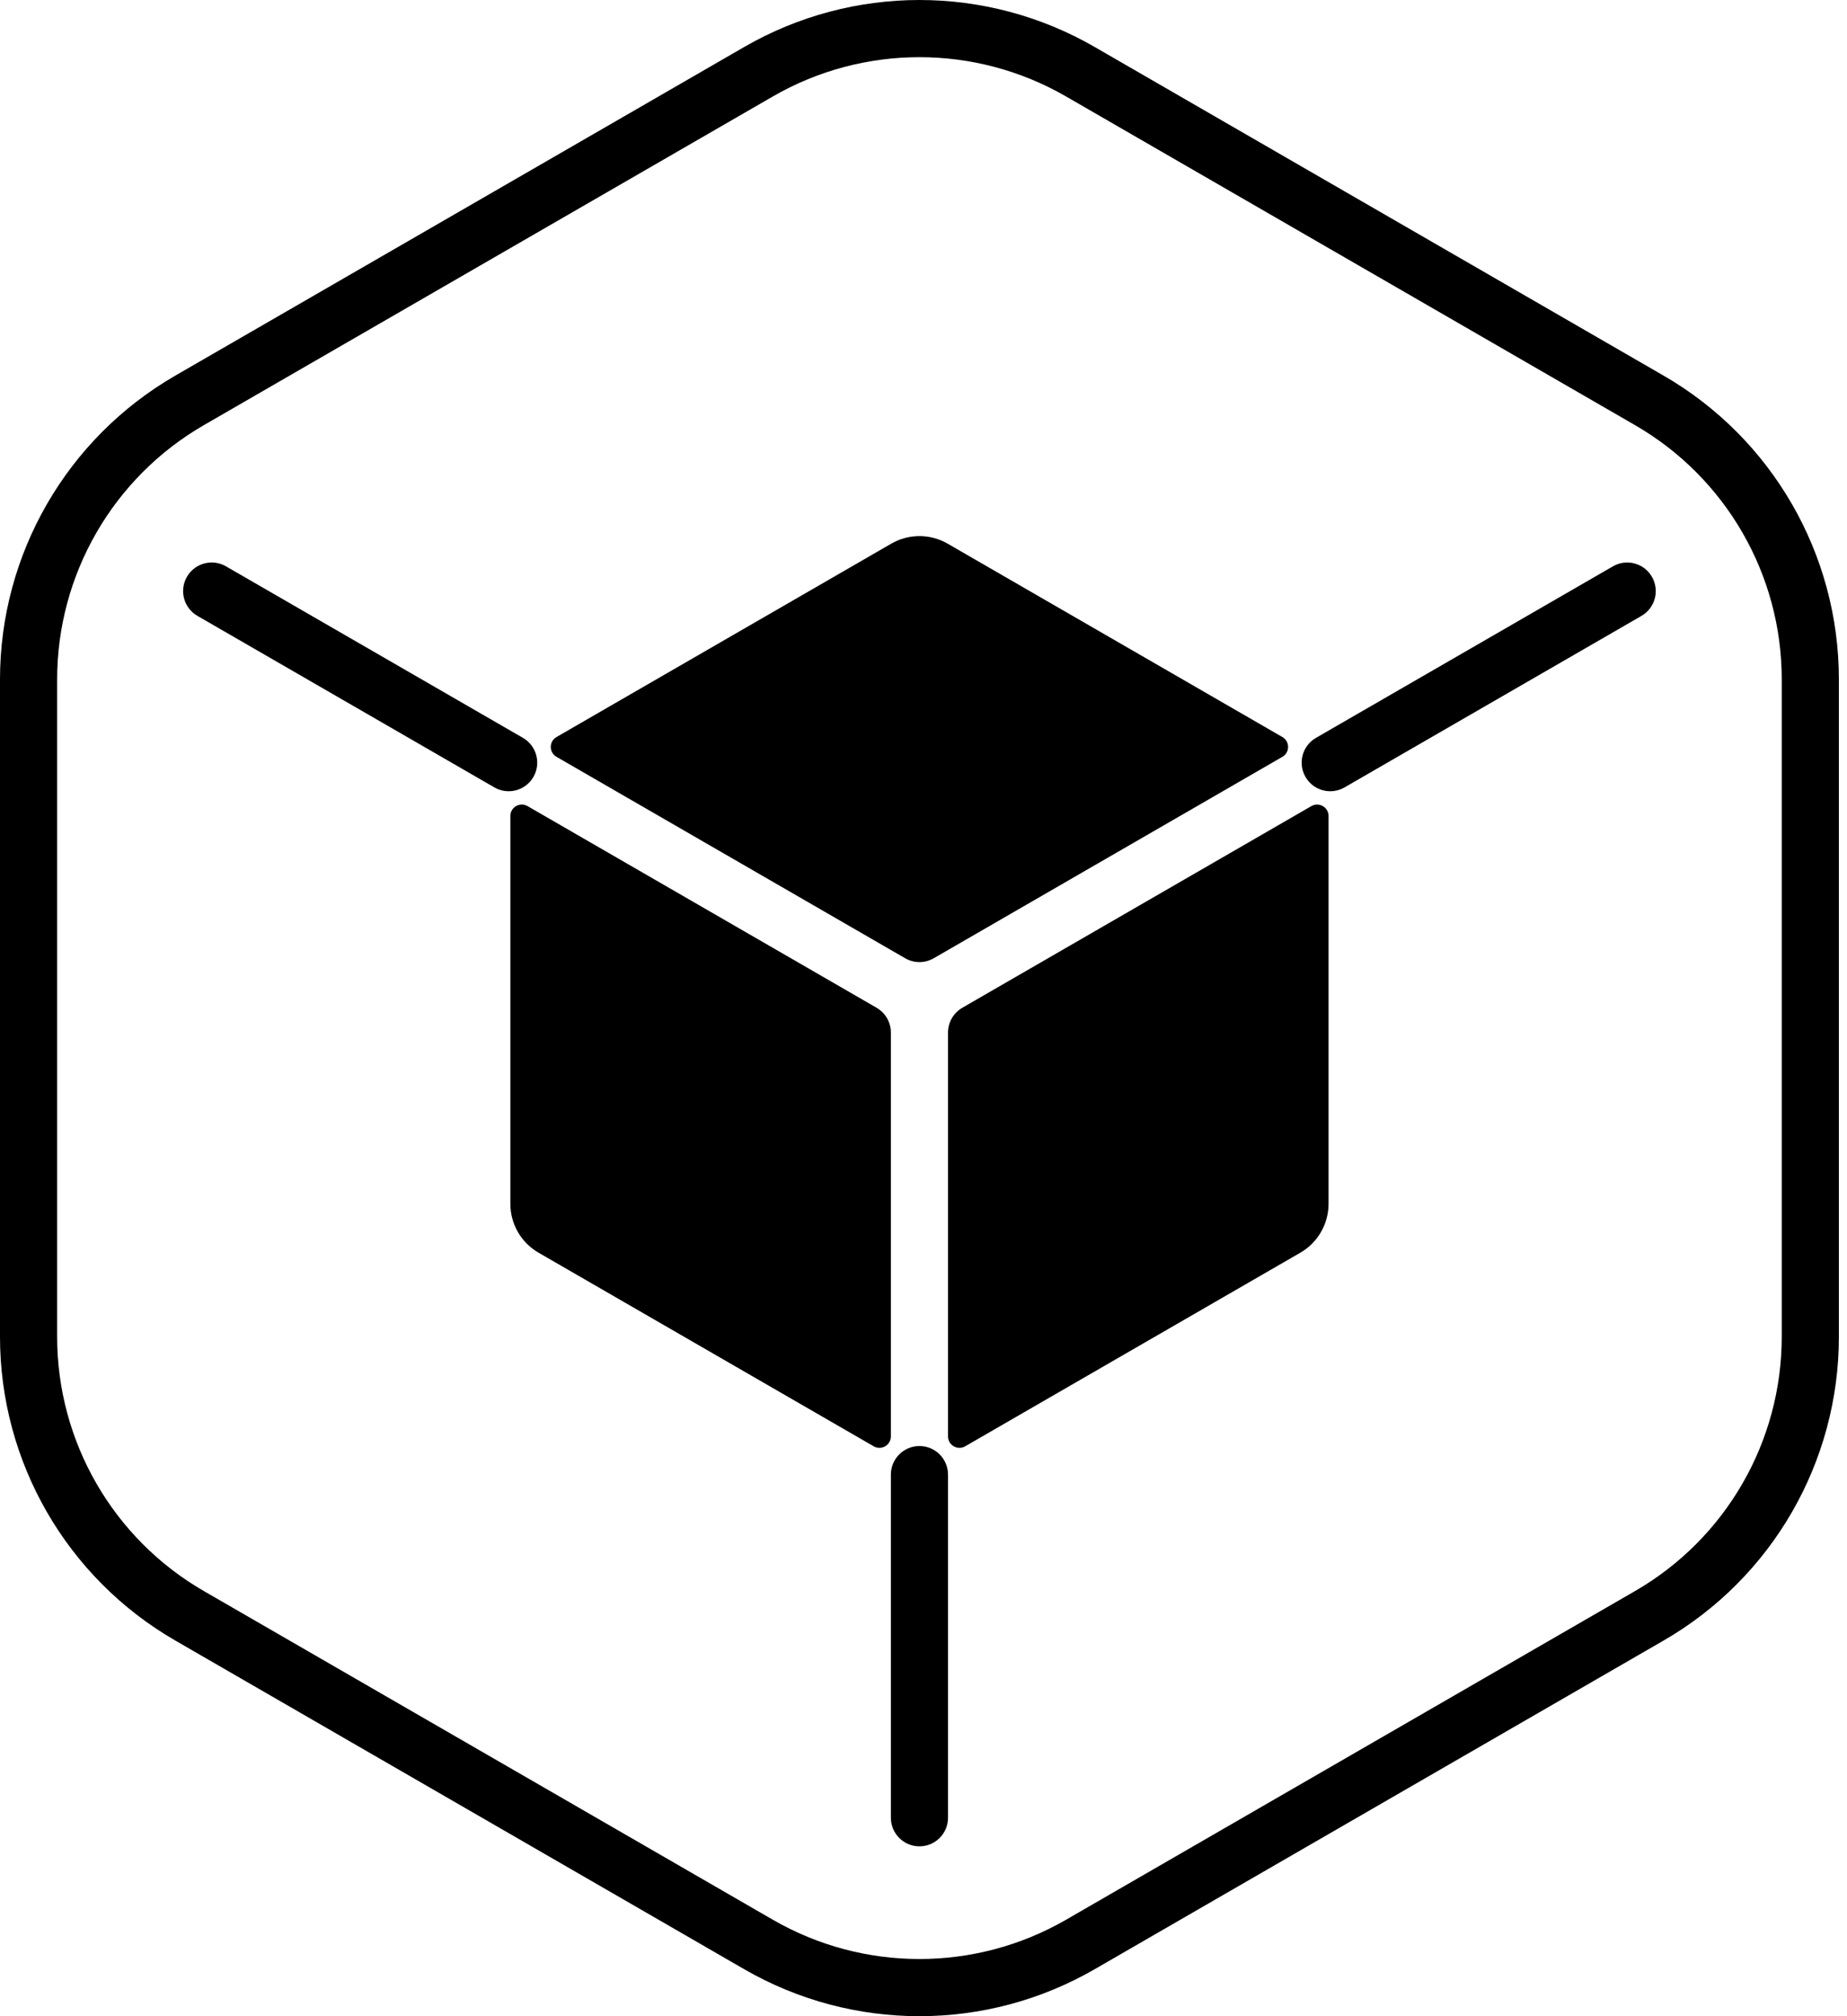
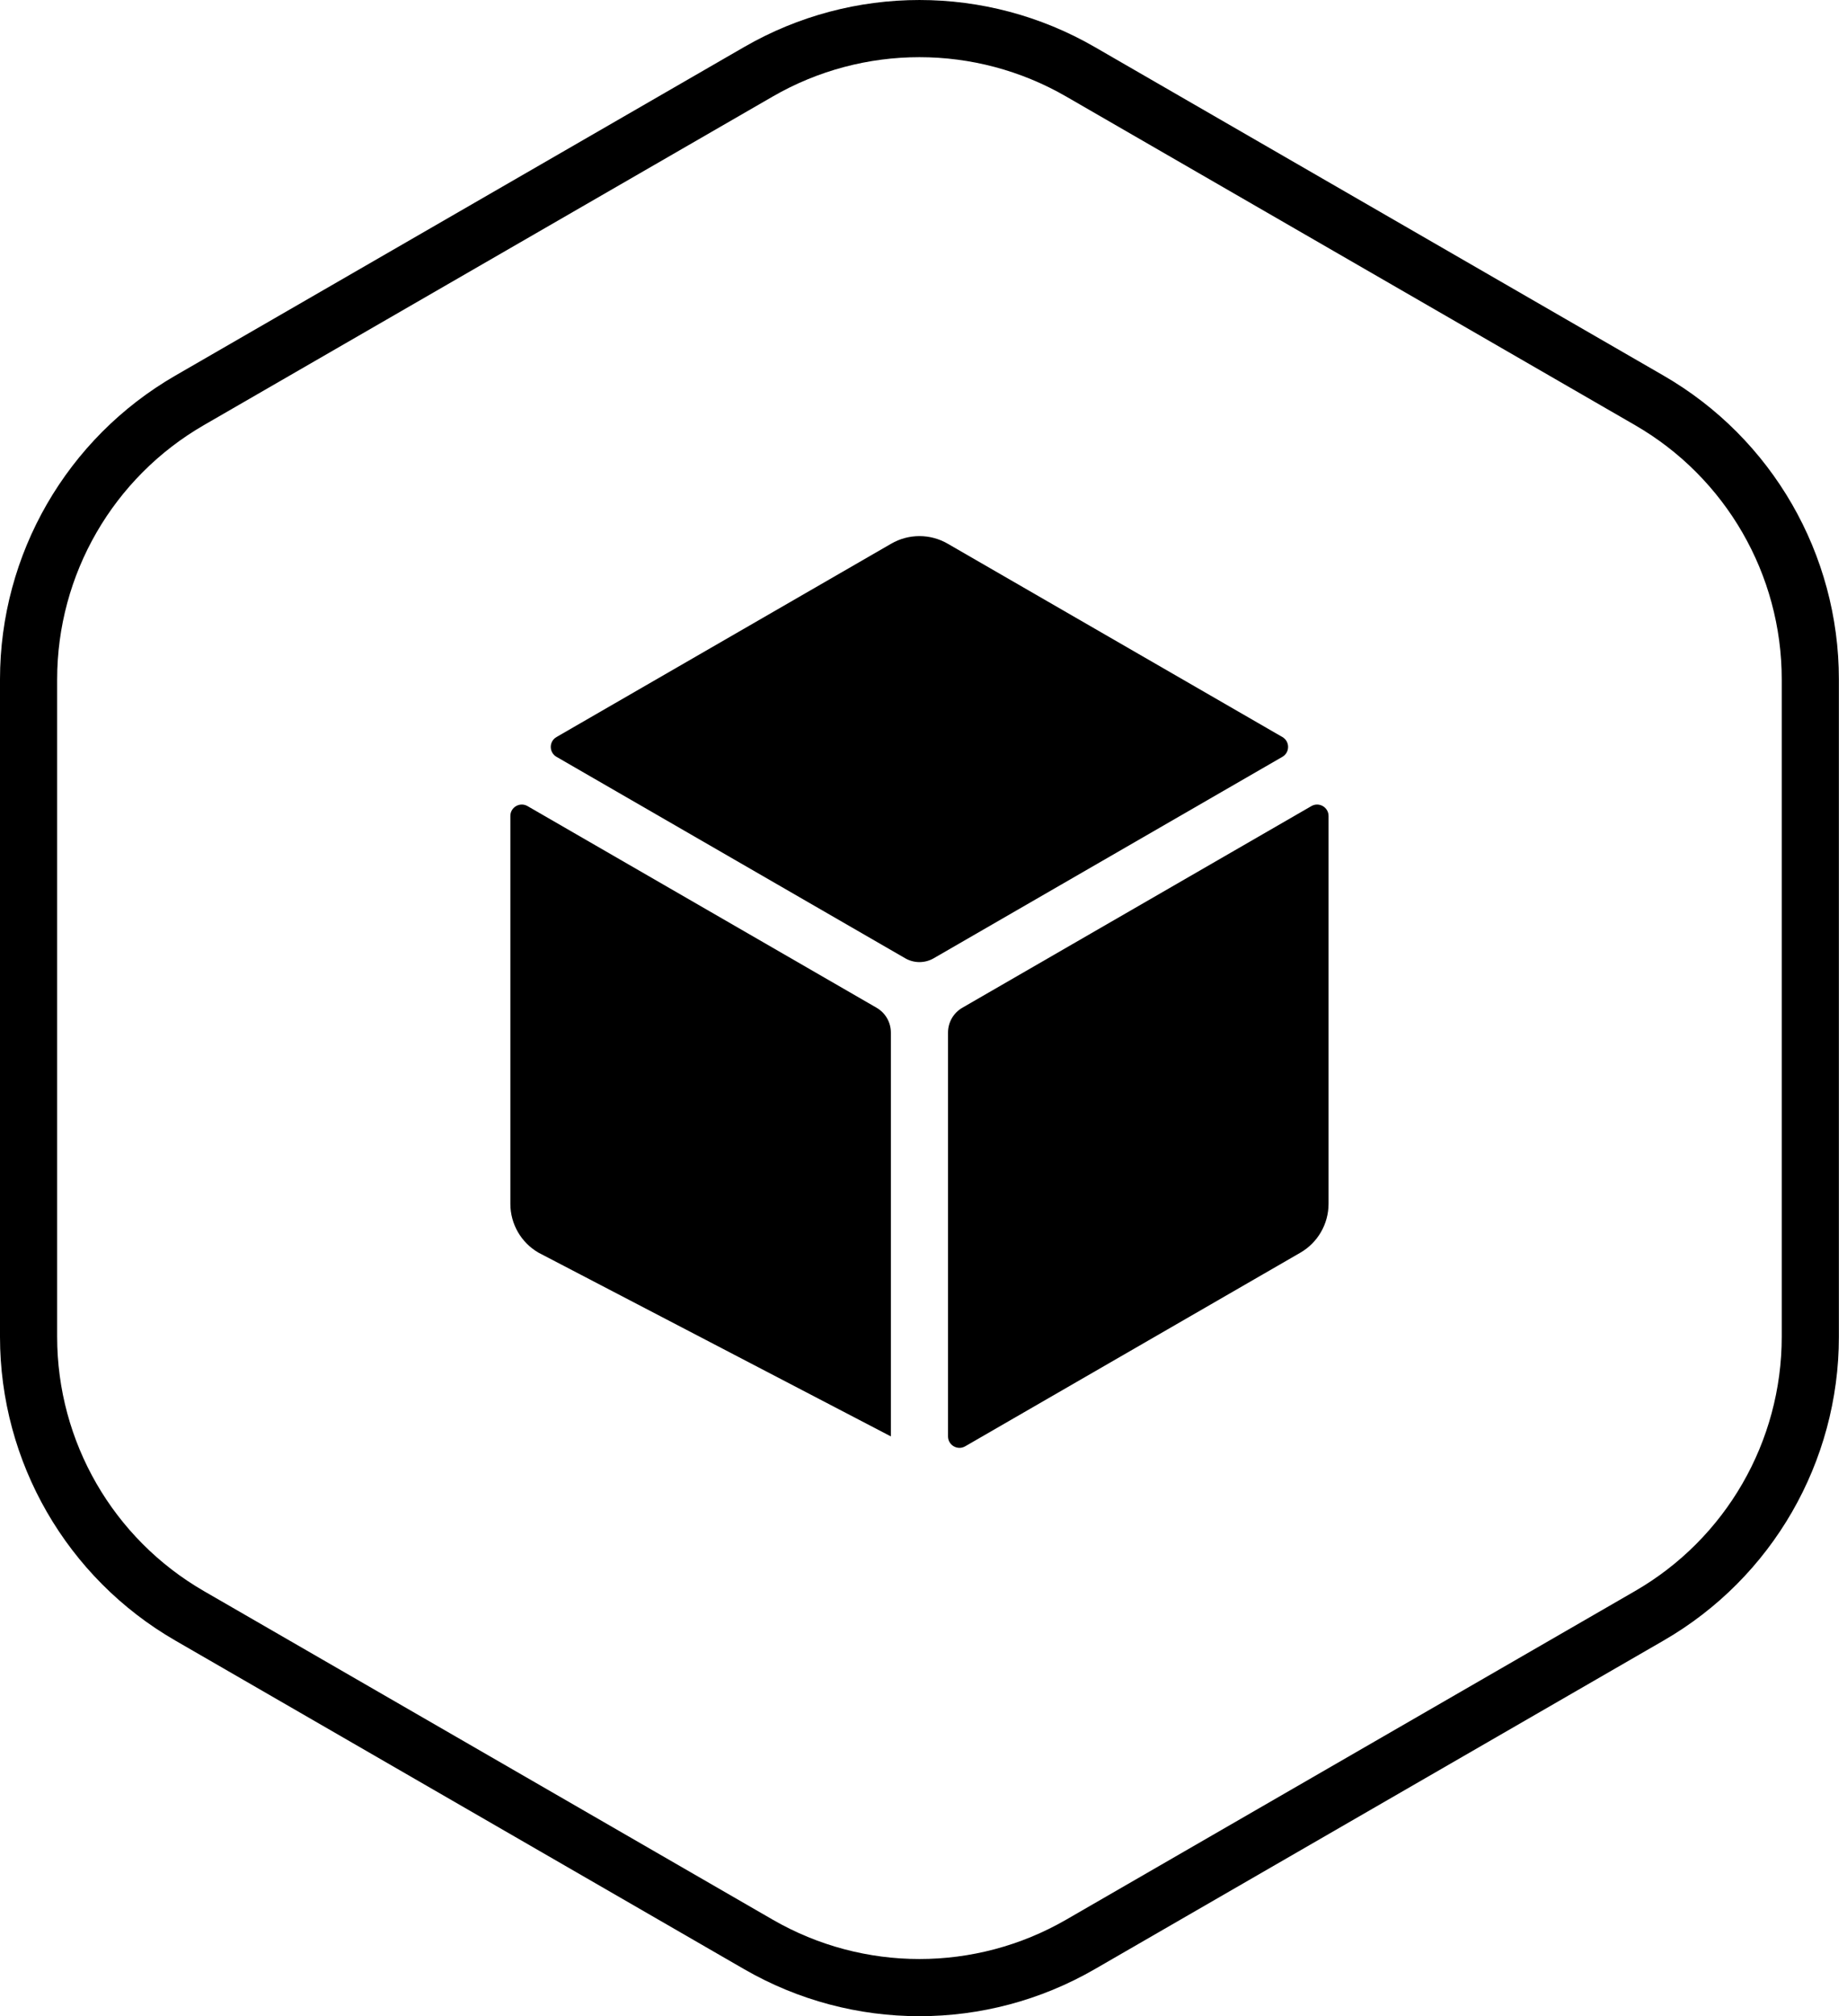
<svg xmlns="http://www.w3.org/2000/svg" fill="none" height="100%" overflow="visible" preserveAspectRatio="none" style="display: block;" viewBox="0 0 66 72" width="100%">
  <g id="logo v01">
    <g id="Vector">
      <path d="M63.668 47.737C63.668 51.483 61.671 54.944 58.427 56.817L38.096 68.554C34.853 70.426 30.857 70.426 27.614 68.554L7.283 56.817C4.04 54.944 2.042 51.483 2.042 47.737V24.262C2.042 20.517 4.04 17.056 7.283 15.183L27.614 3.446C30.857 1.574 34.853 1.574 38.096 3.446L58.427 15.183C61.671 17.056 63.668 20.517 63.668 24.262V47.737ZM65.71 24.262C65.71 19.788 63.323 15.653 59.448 13.415L39.117 1.678C35.242 -0.559 30.468 -0.559 26.593 1.678L6.262 13.415C2.387 15.653 0 19.788 0 24.262V47.737C0 52.212 2.387 56.347 6.262 58.584L26.593 70.322C30.468 72.559 35.242 72.559 39.117 70.322L59.448 58.584C63.323 56.347 65.71 52.212 65.71 47.737V24.262Z" fill="black" />
-       <path d="M31.324 35.988C31.64 36.171 31.834 36.508 31.834 36.873V51.295C31.834 51.609 31.494 51.806 31.221 51.649L19.243 44.734C18.62 44.374 18.237 43.709 18.237 42.99V29.14C18.237 28.826 18.577 28.629 18.85 28.786L31.324 35.988Z" fill="black" />
+       <path d="M31.324 35.988C31.64 36.171 31.834 36.508 31.834 36.873V51.295L19.243 44.734C18.62 44.374 18.237 43.709 18.237 42.99V29.14C18.237 28.826 18.577 28.629 18.85 28.786L31.324 35.988Z" fill="black" />
      <path d="M31.849 19.414C32.472 19.055 33.239 19.055 33.861 19.414L45.824 26.32C46.096 26.477 46.096 26.87 45.824 27.027L33.366 34.22C33.05 34.403 32.661 34.403 32.345 34.22L19.886 27.027C19.613 26.87 19.613 26.477 19.886 26.32L31.849 19.414Z" fill="black" />
      <path d="M34.387 35.988C34.071 36.171 33.876 36.508 33.876 36.873V51.295C33.876 51.609 34.217 51.806 34.489 51.649L46.467 44.734C47.09 44.374 47.473 43.709 47.474 42.99V29.14C47.474 28.826 47.133 28.629 46.861 28.786L34.387 35.988Z" fill="black" />
-       <path d="M31.834 64.913V52.66C31.834 52.096 32.291 51.639 32.855 51.639C33.419 51.639 33.876 52.096 33.876 52.66V64.913C33.876 65.477 33.419 65.934 32.855 65.934C32.291 65.934 31.834 65.477 31.834 64.913ZM6.68 20.598C6.962 20.109 7.587 19.942 8.075 20.224L18.687 26.35C19.175 26.632 19.342 27.257 19.061 27.745C18.779 28.234 18.154 28.401 17.666 28.119L7.054 21.993C6.566 21.711 6.398 21.086 6.68 20.598ZM57.636 20.224C58.124 19.942 58.748 20.11 59.029 20.598C59.311 21.086 59.145 21.711 58.657 21.993L48.045 28.119C47.556 28.401 46.932 28.234 46.65 27.745C46.368 27.257 46.535 26.632 47.024 26.35L57.636 20.224Z" fill="black" />
    </g>
  </g>
</svg>